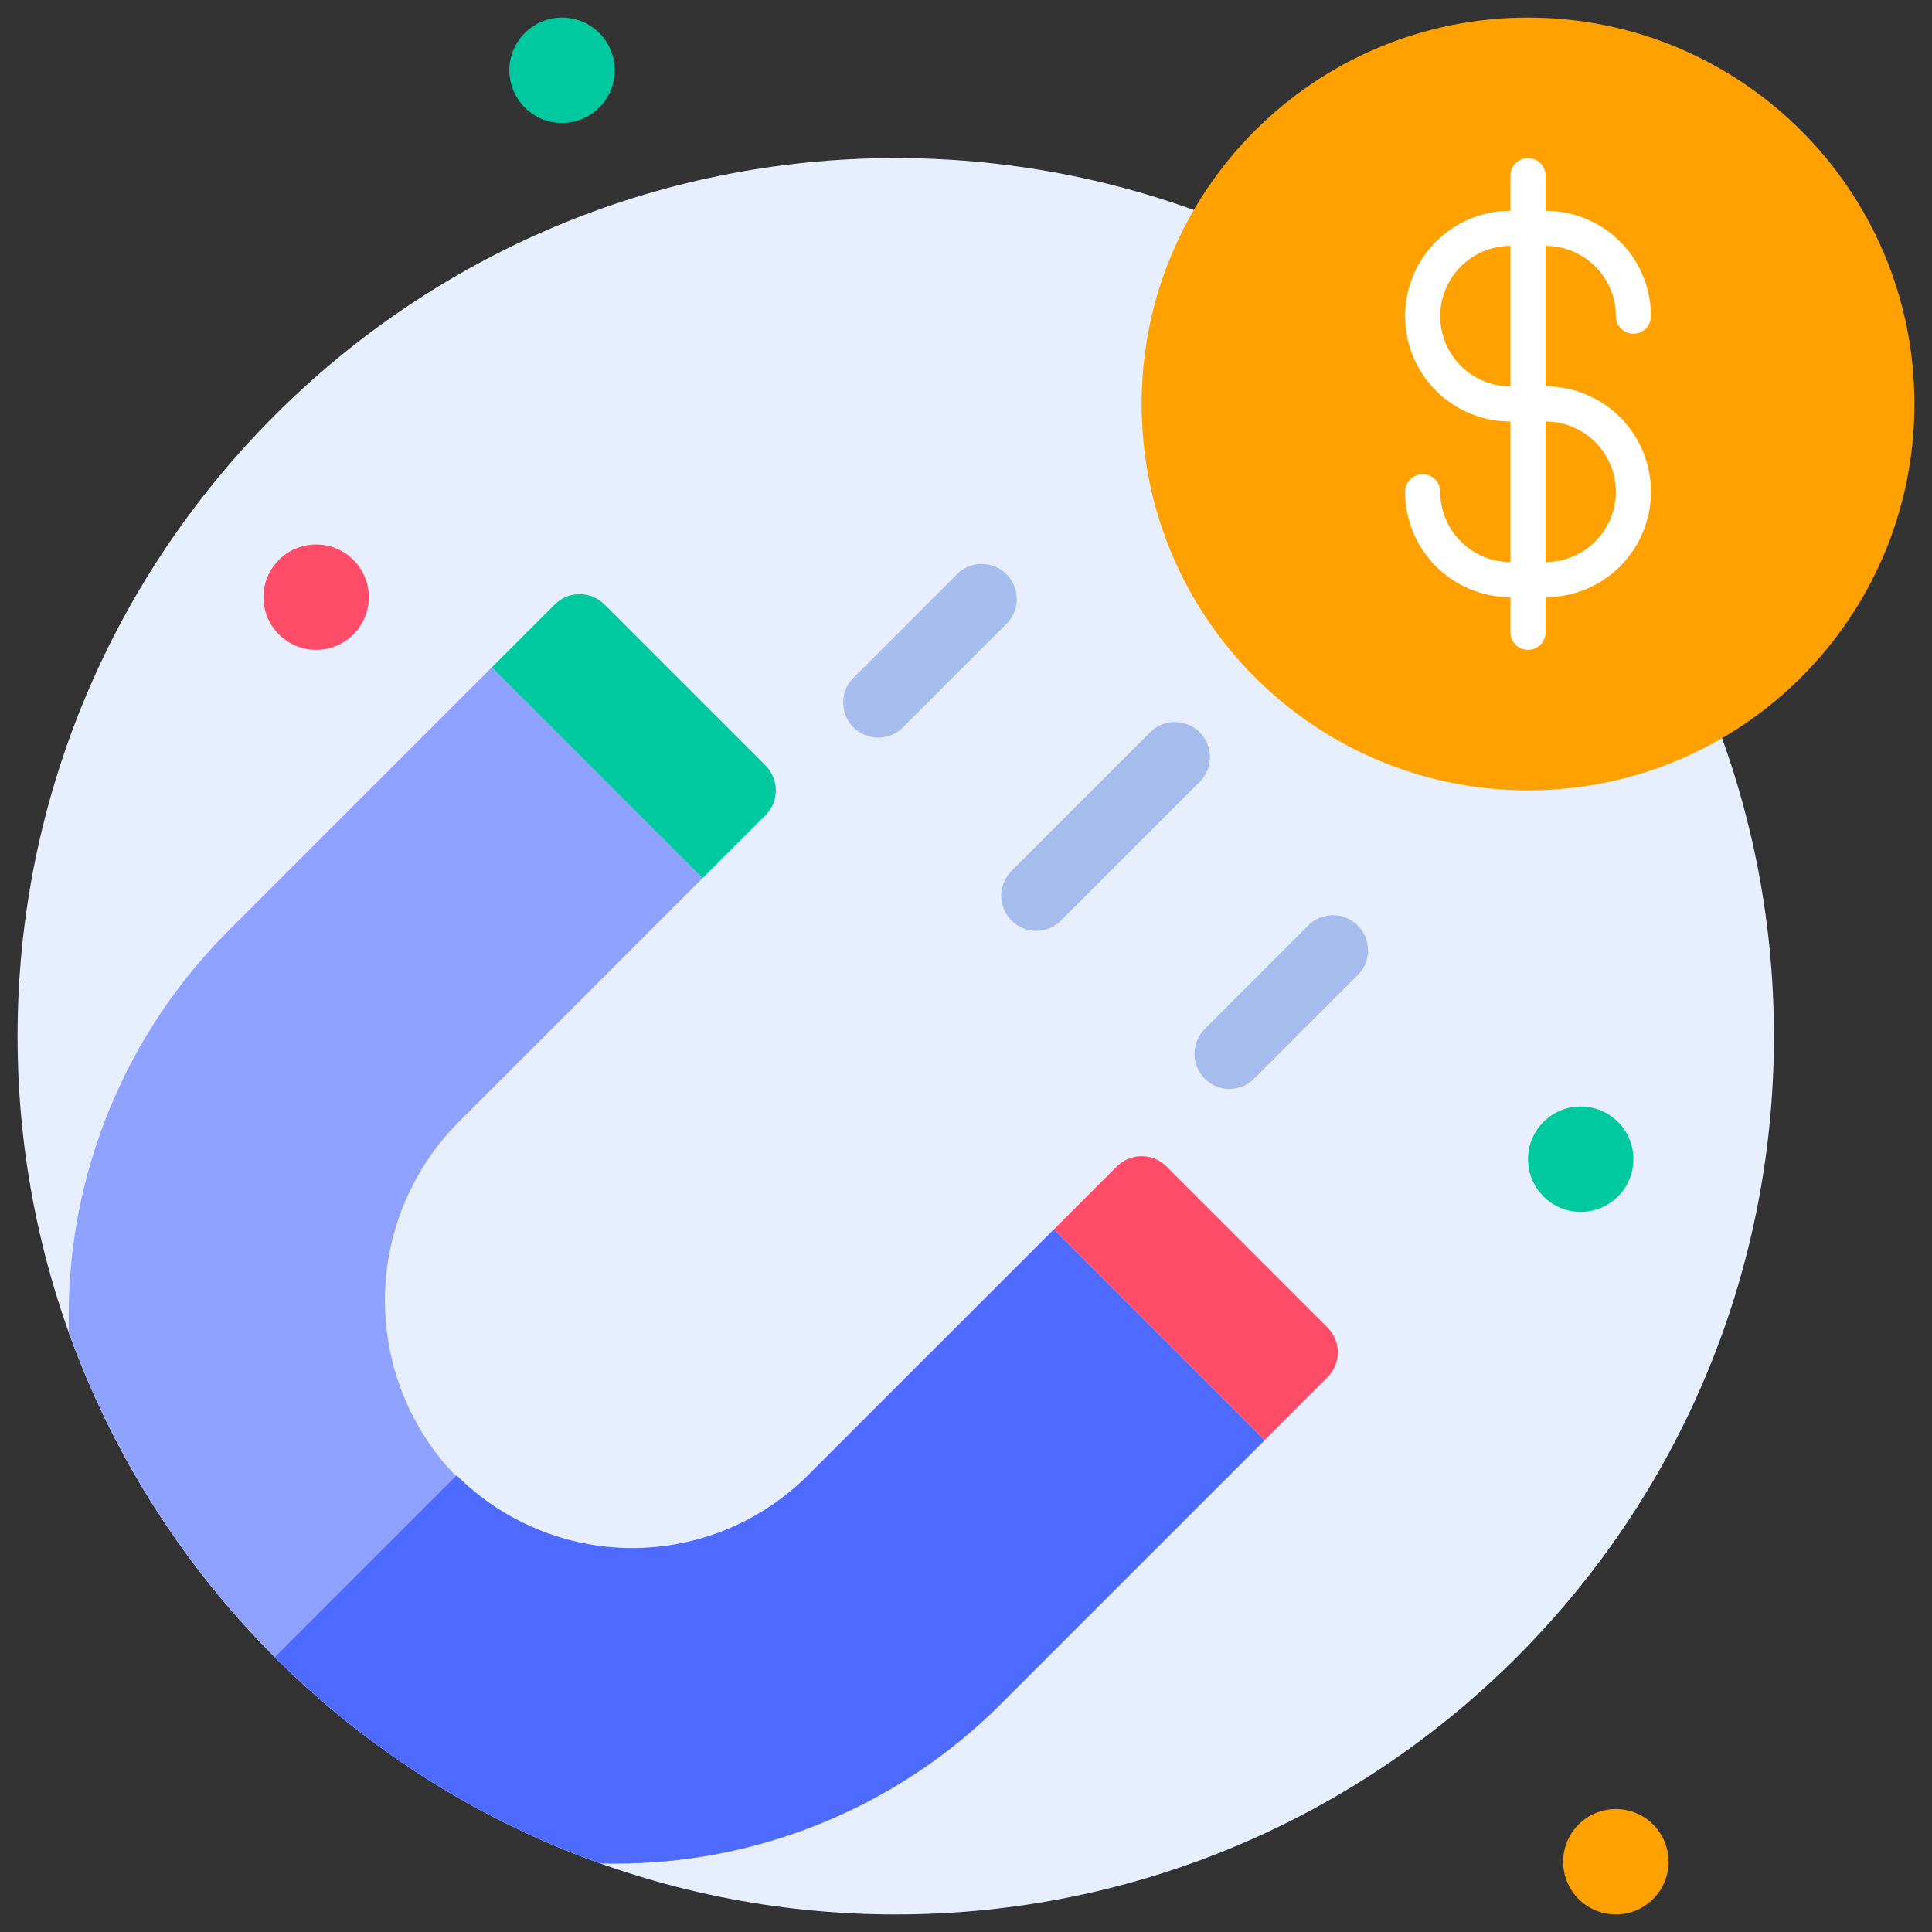
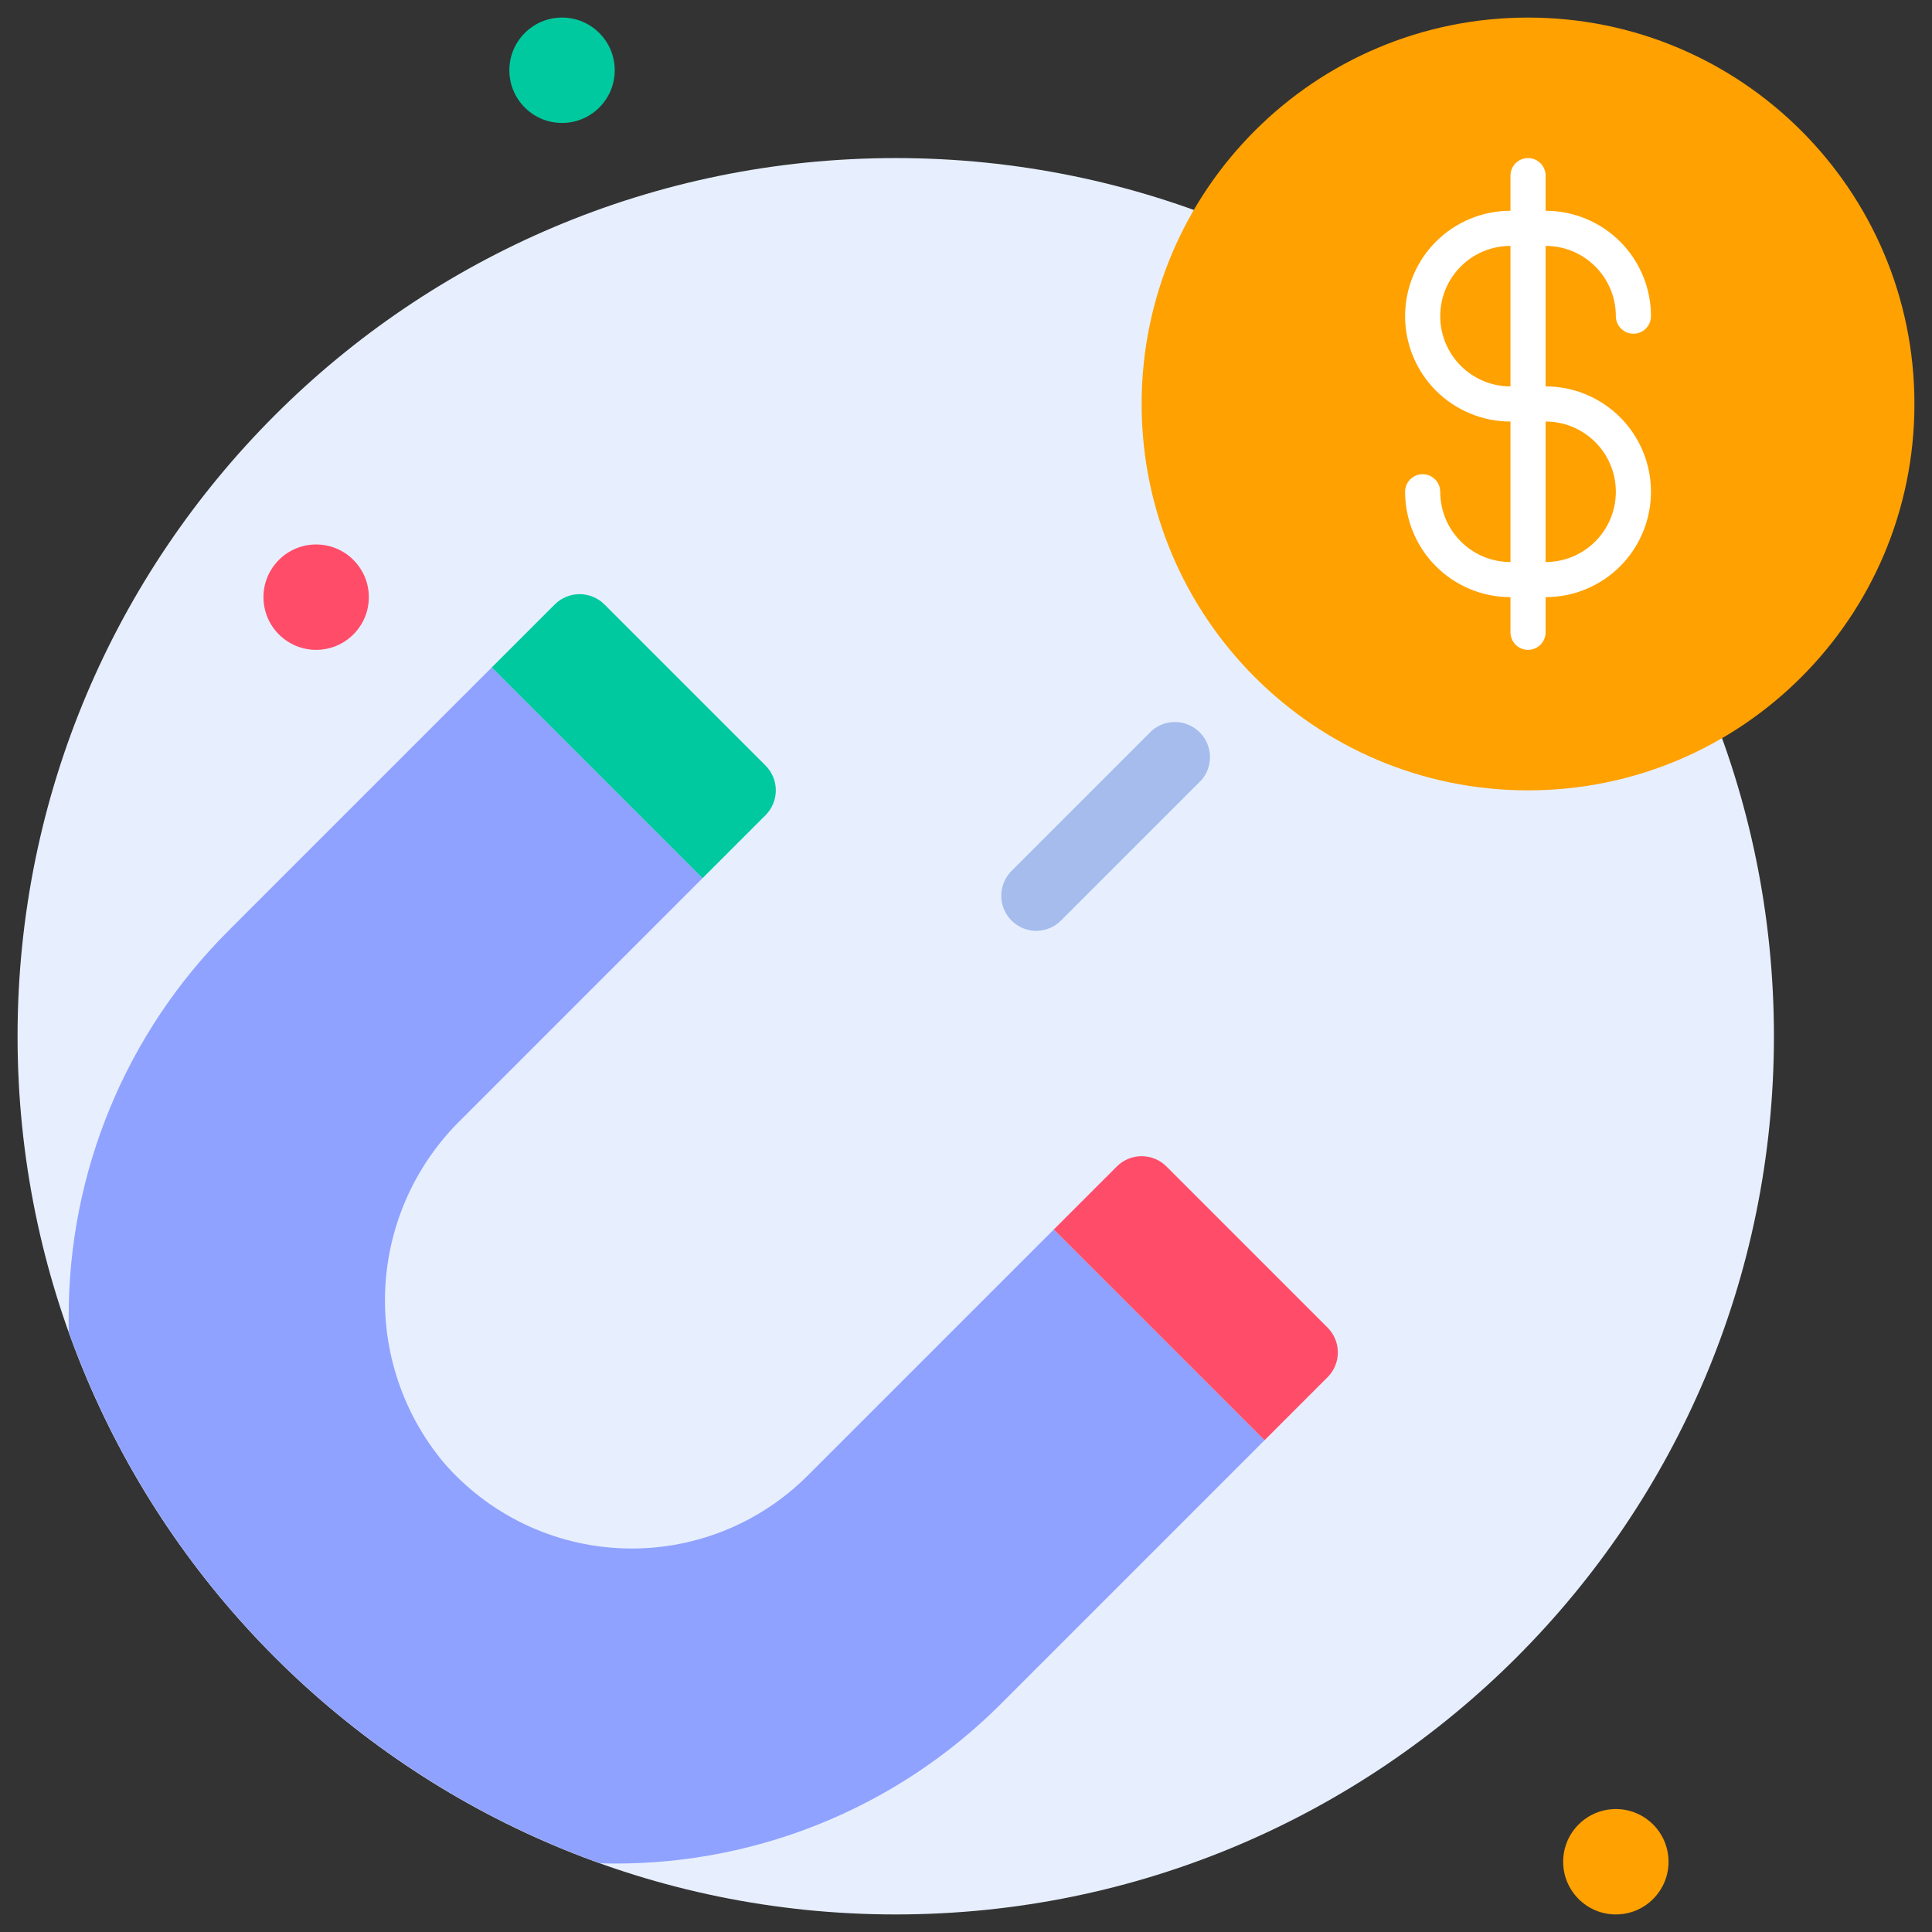
<svg xmlns="http://www.w3.org/2000/svg" width="110" height="110" viewBox="0 0 110 110" fill="none">
  <rect x="0" y="0" width="110" height="110" fill="#333333" stroke="none" />
  <path d="M51 109C78.614 109 101 86.614 101 59C101 31.386 78.614 9 51 9C23.386 9 1 31.386 1 59C1 86.614 23.386 109 51 109Z" fill="#E7EFFF" />
  <path d="M18 37C19.657 37 21 35.657 21 34C21 32.343 19.657 31 18 31C16.343 31 15 32.343 15 34C15 35.657 16.343 37 18 37Z" fill="#FF4D69" />
  <path d="M32 7C33.657 7 35 5.657 35 4C35 2.343 33.657 1 32 1C30.343 1 29 2.343 29 4C29 5.657 30.343 7 32 7Z" fill="#00C99F" />
  <path d="M92 109C93.657 109 95 107.657 95 106C95 104.343 93.657 103 92 103C90.343 103 89 104.343 89 106C89 107.657 90.343 109 92 109Z" fill="#FFA100" />
-   <path d="M90 69C91.657 69 93 67.657 93 66C93 64.343 91.657 63 90 63C88.343 63 87 64.343 87 66C87 67.657 88.343 69 90 69Z" fill="#00C99F" />
  <path d="M87 45C99.15 45 109 35.15 109 23C109 10.85 99.15 1 87 1C74.85 1 65 10.85 65 23C65 35.15 74.85 45 87 45Z" fill="#FFA100" />
  <path d="M88 22V14C89.061 14 90.078 14.421 90.828 15.172C91.579 15.922 92 16.939 92 18C92 18.265 92.105 18.52 92.293 18.707C92.48 18.895 92.735 19 93 19C93.265 19 93.52 18.895 93.707 18.707C93.895 18.52 94 18.265 94 18C94 16.409 93.368 14.883 92.243 13.757C91.117 12.632 89.591 12 88 12V10C88 9.735 87.895 9.48 87.707 9.293C87.52 9.105 87.265 9 87 9C86.735 9 86.48 9.105 86.293 9.293C86.105 9.48 86 9.735 86 10V12C84.409 12 82.883 12.632 81.757 13.757C80.632 14.883 80 16.409 80 18C80 19.591 80.632 21.117 81.757 22.243C82.883 23.368 84.409 24 86 24V32C84.939 32 83.922 31.579 83.172 30.828C82.421 30.078 82 29.061 82 28C82 27.735 81.895 27.48 81.707 27.293C81.52 27.105 81.265 27 81 27C80.735 27 80.48 27.105 80.293 27.293C80.105 27.48 80 27.735 80 28C80 29.591 80.632 31.117 81.757 32.243C82.883 33.368 84.409 34 86 34V36C86 36.265 86.105 36.52 86.293 36.707C86.48 36.895 86.735 37 87 37C87.265 37 87.52 36.895 87.707 36.707C87.895 36.52 88 36.265 88 36V34C89.591 34 91.117 33.368 92.243 32.243C93.368 31.117 94 29.591 94 28C94 26.409 93.368 24.883 92.243 23.757C91.117 22.632 89.591 22 88 22ZM82 18C82 16.939 82.421 15.922 83.172 15.172C83.922 14.421 84.939 14 86 14V22C84.939 22 83.922 21.579 83.172 20.828C82.421 20.078 82 19.061 82 18ZM88 32V24C89.061 24 90.078 24.421 90.828 25.172C91.579 25.922 92 26.939 92 28C92 29.061 91.579 30.078 90.828 30.828C90.078 31.579 89.061 32 88 32Z" fill="white" />
  <path d="M72 82L57 97C54.015 99.991 50.45 102.341 46.524 103.904C42.598 105.467 38.394 106.211 34.17 106.09C27.207 103.591 20.882 99.581 15.65 94.35C10.419 89.118 6.41 82.794 3.91 75.83C3.91 75.55 3.91 75.28 3.91 75C3.901 70.915 4.699 66.868 6.259 63.093C7.819 59.317 10.11 55.887 13 53L28 38L40 50L26.26 63.74C23.666 66.272 22.122 69.689 21.937 73.309C21.751 76.93 22.938 80.486 25.26 83.27C26.535 84.743 28.099 85.937 29.856 86.778C31.613 87.619 33.525 88.089 35.471 88.157C37.418 88.226 39.357 87.892 41.169 87.177C42.981 86.461 44.626 85.38 46 84L60 70L72 82Z" fill="#8FA2FF" />
-   <path d="M72 82L57 97C54.016 99.991 50.45 102.341 46.525 103.904C42.599 105.467 38.394 106.211 34.17 106.09C27.204 103.595 20.879 99.585 15.65 94.35L26 84C28.654 86.65 32.25 88.139 36 88.139C39.751 88.139 43.347 86.65 46 84L60 70L72 82Z" fill="#4E6AFF" />
  <path d="M43.59 46.41L40 50L28 38L31.59 34.41C31.965 34.038 32.472 33.828 33 33.828C33.528 33.828 34.035 34.038 34.41 34.41L43.59 43.59C43.962 43.965 44.172 44.472 44.172 45C44.172 45.528 43.962 46.035 43.59 46.41Z" fill="#00C99F" />
  <path d="M75.59 78.41L72 82L60 70L63.59 66.41C63.965 66.037 64.472 65.828 65 65.828C65.528 65.828 66.035 66.037 66.41 66.41L75.59 75.59C75.963 75.965 76.172 76.472 76.172 77C76.172 77.528 75.963 78.035 75.59 78.41Z" fill="#FF4D69" />
  <path d="M59 53C58.606 52.998 58.221 52.88 57.894 52.66C57.566 52.44 57.311 52.129 57.161 51.764C57.01 51.4 56.97 50.999 57.047 50.612C57.123 50.225 57.312 49.87 57.59 49.59L65.59 41.59C65.973 41.262 66.465 41.091 66.969 41.111C67.472 41.13 67.949 41.339 68.305 41.695C68.662 42.051 68.87 42.529 68.89 43.032C68.909 43.535 68.738 44.027 68.41 44.41L60.41 52.41C60.037 52.786 59.53 52.998 59 53Z" fill="#A5BCED" />
-   <path d="M50 42C49.606 41.998 49.221 41.88 48.894 41.66C48.566 41.44 48.311 41.129 48.161 40.764C48.01 40.4 47.97 39.999 48.047 39.612C48.123 39.225 48.312 38.87 48.59 38.59L54.59 32.59C54.973 32.262 55.465 32.091 55.968 32.111C56.472 32.13 56.949 32.339 57.306 32.695C57.662 33.051 57.87 33.529 57.89 34.032C57.909 34.535 57.738 35.027 57.41 35.41L51.41 41.41C51.037 41.786 50.53 41.998 50 42Z" fill="#A5BCED" />
-   <path d="M70 62C69.606 61.998 69.221 61.88 68.894 61.66C68.566 61.44 68.311 61.129 68.161 60.764C68.01 60.4 67.97 59.999 68.047 59.612C68.123 59.225 68.312 58.87 68.59 58.59L74.59 52.59C74.973 52.262 75.465 52.091 75.969 52.111C76.472 52.13 76.949 52.339 77.305 52.695C77.662 53.051 77.87 53.529 77.89 54.032C77.909 54.535 77.738 55.027 77.41 55.41L71.41 61.41C71.037 61.786 70.53 61.998 70 62Z" fill="#A5BCED" />
</svg>